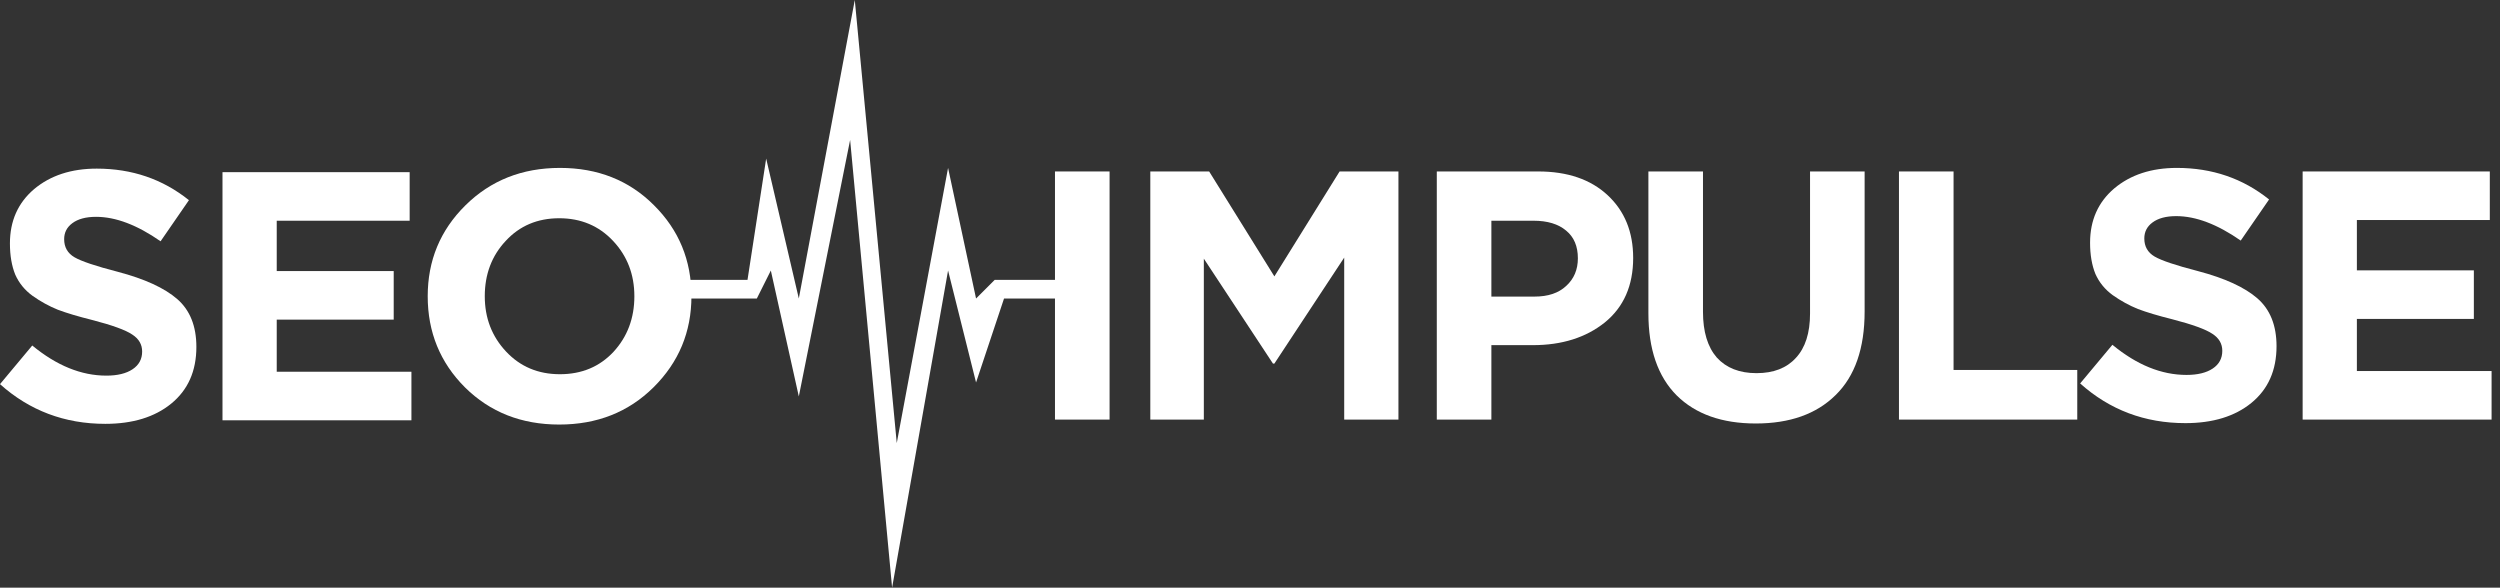
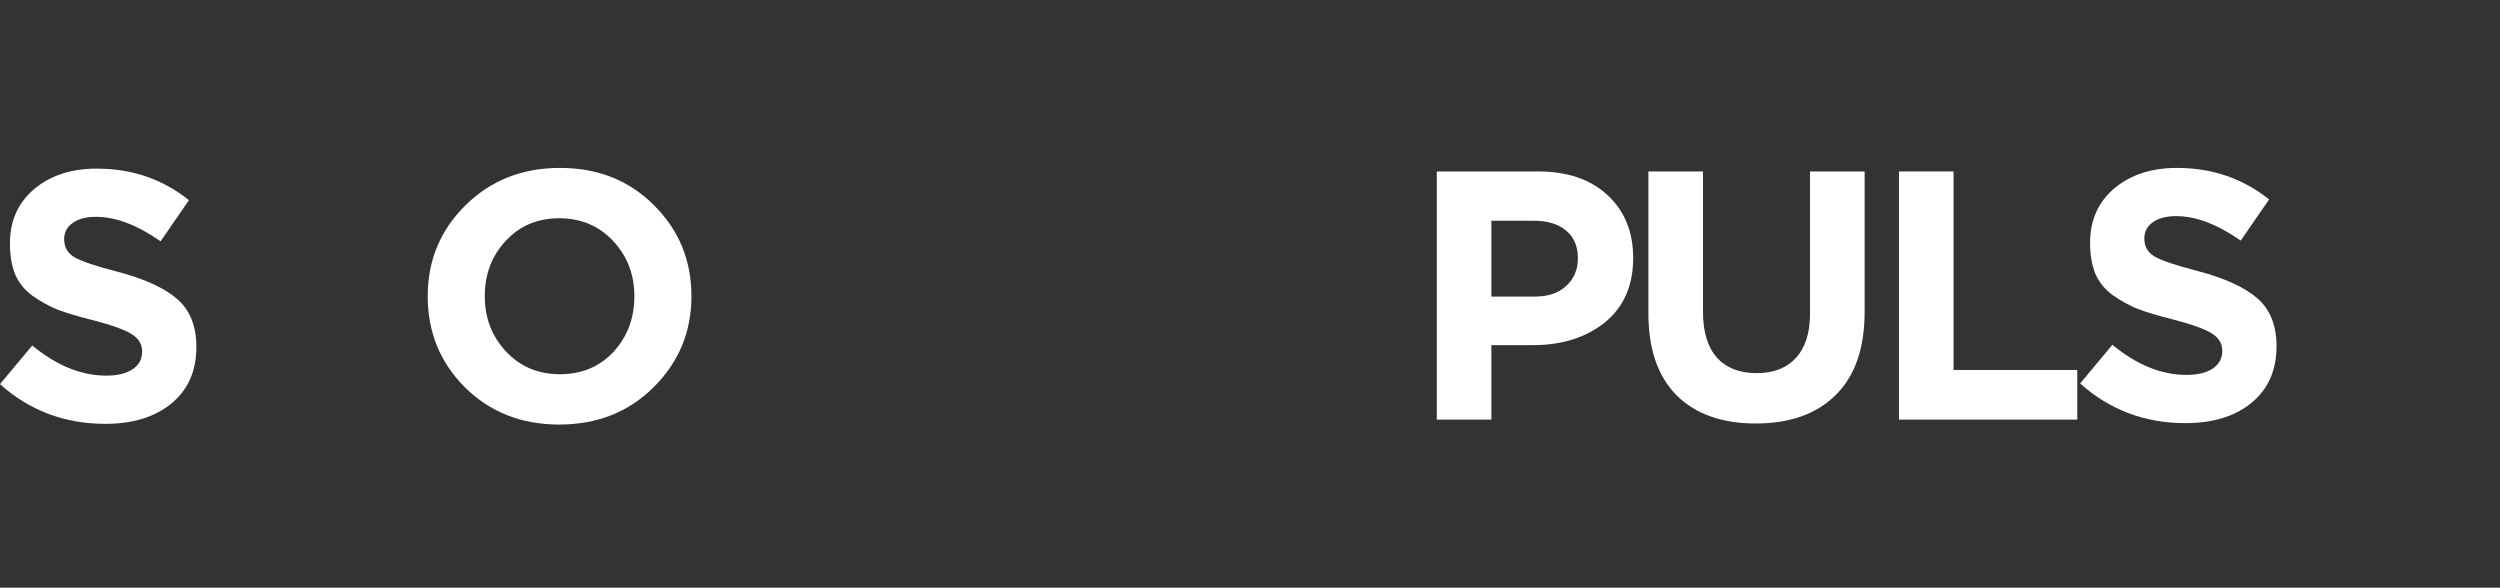
<svg xmlns="http://www.w3.org/2000/svg" width="268" height="63" viewBox="0 0 268 63" fill="none">
  <rect x="0" y="0" width="268" height="63" fill="#333333" stroke="none" />
-   <path d="M80.133 30H73.633V32H81.133L82.633 29L85.633 42.5L91.133 15L95.633 63L101.633 29L104.633 41L107.633 32H113.633V30H106.633L104.633 32L101.633 18L96.133 47.5L91.633 0L85.633 32L82.133 17L80.133 30Z" fill="white" />
  <path d="M11.286 45.436C6.929 45.436 3.167 44.017 0 41.18L3.458 37.038C6.067 39.191 8.715 40.268 11.4 40.268C12.591 40.268 13.528 40.04 14.212 39.584C14.896 39.128 15.238 38.495 15.238 37.684C15.238 36.924 14.883 36.316 14.174 35.86C13.465 35.379 12.033 34.859 9.88 34.302C8.36 33.922 7.131 33.555 6.194 33.2C5.257 32.82 4.357 32.326 3.496 31.718C2.66 31.11 2.039 30.35 1.634 29.438C1.254 28.501 1.064 27.386 1.064 26.094C1.064 23.687 1.925 21.749 3.648 20.28C5.396 18.811 7.638 18.076 10.374 18.076C14.149 18.076 17.442 19.203 20.254 21.458L17.214 25.866C14.706 24.118 12.401 23.244 10.298 23.244C9.209 23.244 8.36 23.472 7.752 23.928C7.169 24.359 6.878 24.929 6.878 25.638C6.878 26.499 7.245 27.145 7.98 27.576C8.715 28.007 10.26 28.526 12.616 29.134C15.504 29.894 17.632 30.869 19 32.06C20.368 33.251 21.052 34.961 21.052 37.19C21.052 39.774 20.153 41.801 18.354 43.27C16.581 44.714 14.225 45.436 11.286 45.436Z" fill="white" />
-   <path d="M23.851 45.056V18.456H43.915V23.662H29.665V29.058H42.205V34.264H29.665V39.85H44.105V45.056H23.851Z" fill="white" />
  <path d="M70.056 41.522C67.37 44.182 64.001 45.512 59.948 45.512C55.894 45.512 52.525 44.182 49.84 41.522C47.18 38.862 45.85 35.607 45.85 31.756C45.85 27.931 47.192 24.688 49.878 22.028C52.588 19.343 55.97 18 60.024 18C64.077 18 67.434 19.33 70.094 21.99C72.779 24.65 74.122 27.905 74.122 31.756C74.122 35.581 72.766 38.837 70.056 41.522ZM54.248 37.684C55.768 39.305 57.693 40.116 60.024 40.116C62.354 40.116 64.267 39.318 65.762 37.722C67.256 36.101 68.004 34.112 68.004 31.756C68.004 29.425 67.244 27.449 65.724 25.828C64.204 24.207 62.278 23.396 59.948 23.396C57.617 23.396 55.704 24.207 54.21 25.828C52.715 27.424 51.968 29.4 51.968 31.756C51.968 34.087 52.728 36.063 54.248 37.684Z" fill="white" />
-   <path d="M113.094 44.98V18.38H118.946V44.98H113.094Z" fill="white" />
-   <path d="M123.313 44.98V18.38H129.621L136.613 29.628L143.605 18.38H149.913V44.98H144.099V27.614L136.613 38.976H136.461L129.051 27.728V44.98H123.313Z" fill="white" />
  <path d="M154.024 44.98V18.38H164.892C168.033 18.38 170.516 19.229 172.34 20.926C174.164 22.623 175.076 24.865 175.076 27.652C175.076 30.616 174.062 32.921 172.036 34.568C170.009 36.189 167.438 37 164.322 37H159.876V44.98H154.024ZM159.876 31.794H164.512C165.956 31.794 167.083 31.414 167.894 30.654C168.73 29.894 169.148 28.906 169.148 27.69C169.148 26.398 168.73 25.41 167.894 24.726C167.058 24.017 165.892 23.662 164.398 23.662H159.876V31.794Z" fill="white" />
  <path d="M188.222 45.398C184.6 45.398 181.775 44.397 179.748 42.396C177.722 40.369 176.708 37.431 176.708 33.58V18.38H182.56V33.428C182.56 35.556 183.054 37.19 184.042 38.33C185.056 39.445 186.474 40.002 188.298 40.002C190.122 40.002 191.528 39.457 192.516 38.368C193.53 37.279 194.036 35.695 194.036 33.618V18.38H199.888V33.39C199.888 37.342 198.85 40.331 196.772 42.358C194.72 44.385 191.87 45.398 188.222 45.398Z" fill="white" />
  <path d="M203.569 44.98V18.38H209.421V39.66H222.683V44.98H203.569Z" fill="white" />
  <path d="M234.278 45.36C229.921 45.36 226.159 43.941 222.992 41.104L226.45 36.962C229.06 39.115 231.707 40.192 234.392 40.192C235.583 40.192 236.52 39.964 237.204 39.508C237.888 39.052 238.23 38.419 238.23 37.608C238.23 36.848 237.876 36.24 237.166 35.784C236.457 35.303 235.026 34.783 232.872 34.226C231.352 33.846 230.124 33.479 229.186 33.124C228.249 32.744 227.35 32.25 226.488 31.642C225.652 31.034 225.032 30.274 224.626 29.362C224.246 28.425 224.056 27.31 224.056 26.018C224.056 23.611 224.918 21.673 226.64 20.204C228.388 18.735 230.63 18 233.366 18C237.141 18 240.434 19.127 243.246 21.382L240.206 25.79C237.698 24.042 235.393 23.168 233.29 23.168C232.201 23.168 231.352 23.396 230.744 23.852C230.162 24.283 229.87 24.853 229.87 25.562C229.87 26.423 230.238 27.069 230.972 27.5C231.707 27.931 233.252 28.45 235.608 29.058C238.496 29.818 240.624 30.793 241.992 31.984C243.36 33.175 244.044 34.885 244.044 37.114C244.044 39.698 243.145 41.725 241.346 43.194C239.573 44.638 237.217 45.36 234.278 45.36Z" fill="white" />
-   <path d="M246.843 44.98V18.38H266.907V23.586H252.657V28.982H265.197V34.188H252.657V39.774H267.097V44.98H246.843Z" fill="white" />
</svg>